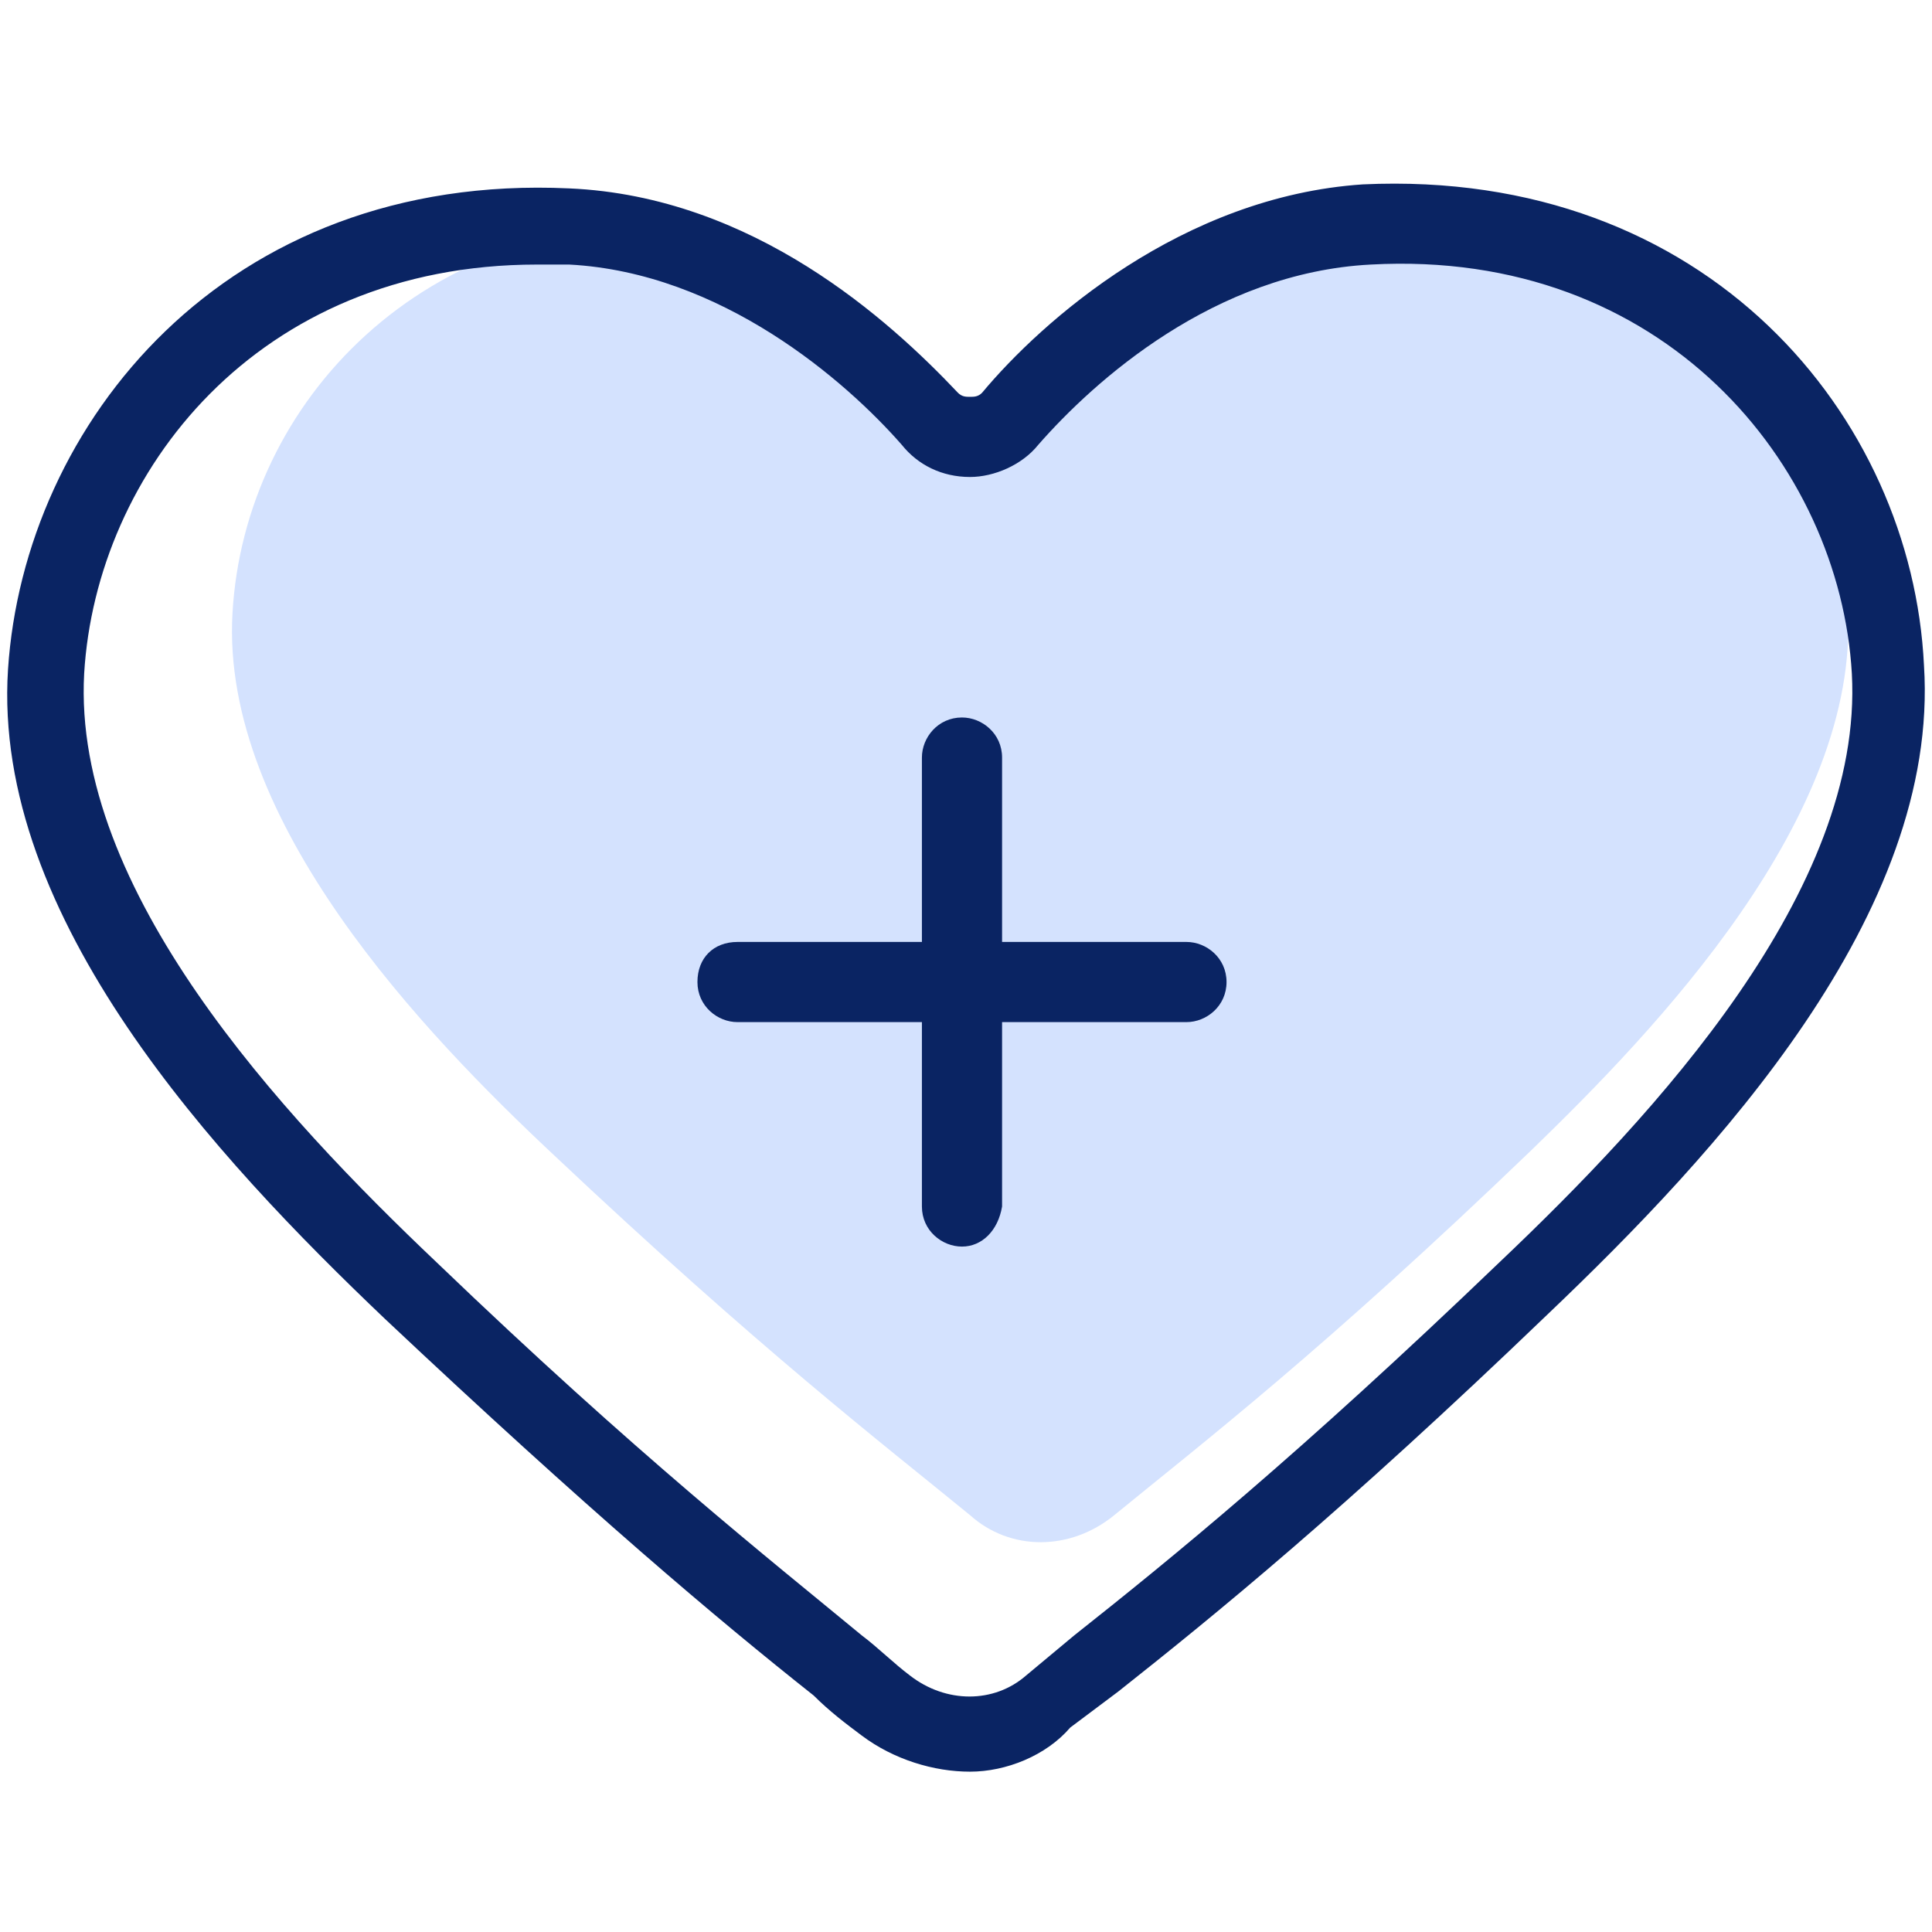
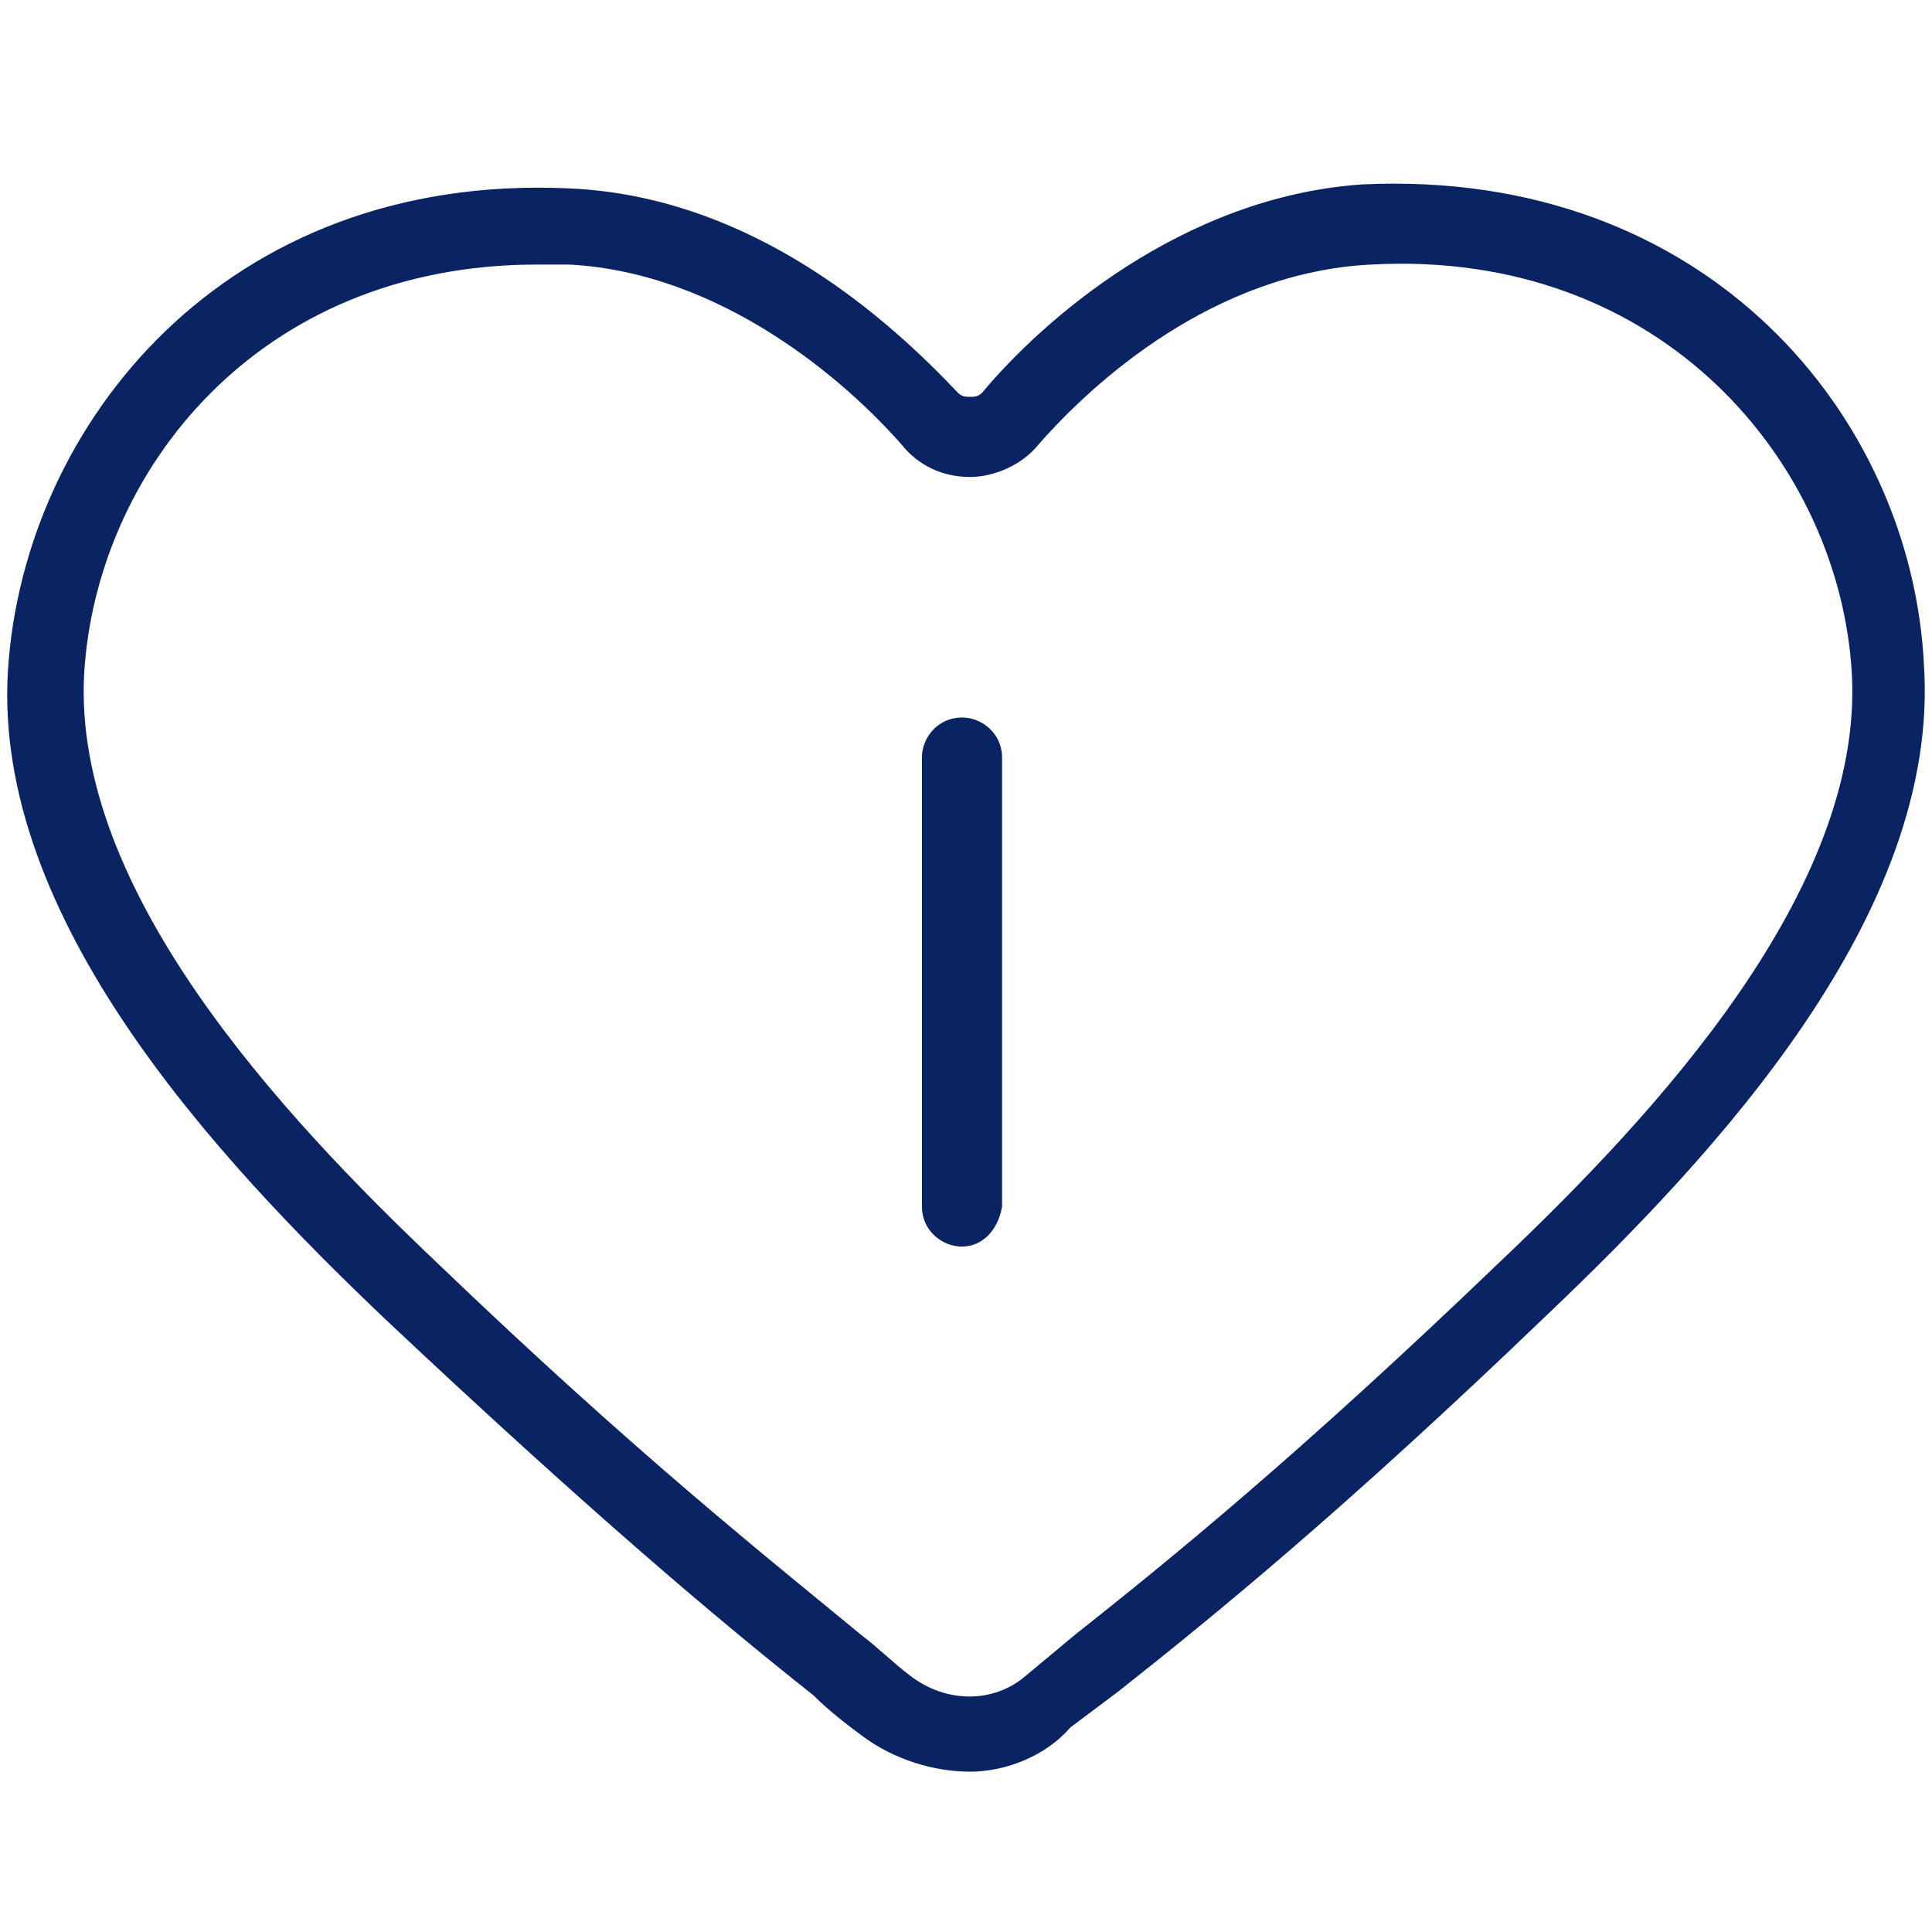
<svg xmlns="http://www.w3.org/2000/svg" version="1.1" id="components" x="0px" y="0px" viewBox="0 0 48.2 48.2" style="enable-background:new 0 0 48.2 48.2;" xml:space="preserve">
  <style type="text/css">
	.st0{display:none;}
	.st1{display:inline;fill:#052267;}
	.st2{fill:#D4E2FE;}
	.st3{fill:#0A2463;}
</style>
  <g>
    <g>
      <g class="st0">
-         <path class="st1" d="M47.1,47.4h-46c-0.1,0-0.2-0.1-0.2-0.2v-46C0.9,1,1,0.9,1.1,0.9h46c0.1,0,0.2,0.1,0.2,0.2v46     C47.4,47.3,47.3,47.4,47.1,47.4z M1.3,46.9h45.6V1.4H1.3V46.9z" />
-       </g>
+         </g>
      <g>
        <g>
          <g>
-             <path class="st2" d="M28.4,7.9c0.4-0.6,2.8-2.7,6.5-2.9c6.6-0.3,10.8,4.9,11.2,10.2c0.3,5.2-4.8,10.5-7.9,13.5       c-5.2,5-8.2,7.3-10.4,9.1c-1.1,0.9-2.6,0.9-3.6,0c-2.2-1.8-5.2-4.1-10.4-9c-3.2-3-8.3-8.3-8-13.5c0.3-5.3,4.8-10,11.4-9.7       C20.9,5.8,23.8,14.7,28.4,7.9z" />
            <path class="st3" d="M24.2,44.2c-0.9,0-1.9-0.3-2.7-0.9c-0.4-0.3-0.8-0.6-1.2-1c-2.4-1.9-5.6-4.6-10.7-9.4       c-4.2-4-9.8-10-9.4-16.2c0.4-6.1,5.4-12.4,14-12c4.6,0.2,8,3.3,9.7,5.1c0,0,0,0,0,0c0.1,0.1,0.2,0.1,0.3,0.1c0,0,0,0,0,0       c0.1,0,0.2,0,0.3-0.1C26,8,29.5,4.9,34,4.6c8.6-0.4,13.7,5.8,14,12c0.4,6.2-5.2,12.2-9.4,16.2c-5.1,4.9-8.3,7.5-10.7,9.4       l-1.2,0.9C26.1,43.8,25.1,44.2,24.2,44.2z M13.4,6.6c-7,0-11,5.2-11.3,10.2c-0.3,5.4,4.9,11,8.8,14.7c5,4.8,8.3,7.4,10.6,9.3       c0.4,0.3,0.8,0.7,1.2,1c0.9,0.7,2.1,0.7,2.9,0l1.2-1c2.4-1.9,5.6-4.5,10.6-9.3c3.9-3.7,9.1-9.3,8.8-14.7       c-0.3-5.2-4.7-10.6-12-10.2c-3.9,0.2-6.9,2.9-8.3,4.5c-0.4,0.5-1.1,0.8-1.7,0.8c0,0,0,0,0,0c-0.7,0-1.3-0.3-1.7-0.8l0,0       c-1.4-1.6-4.5-4.3-8.3-4.5C13.8,6.6,13.6,6.6,13.4,6.6z" />
          </g>
        </g>
        <g>
-           <path class="st3" d="M29.6,25.5H18.4c-0.5,0-1-0.4-1-1s0.4-1,1-1h11.2c0.5,0,1,0.4,1,1S30.1,25.5,29.6,25.5z" />
          <path class="st3" d="M24,31.1c-0.5,0-1-0.4-1-1V18.9c0-0.5,0.4-1,1-1c0.5,0,1,0.4,1,1v11.2C24.9,30.7,24.5,31.1,24,31.1z" />
        </g>
      </g>
    </g>
  </g>
</svg>